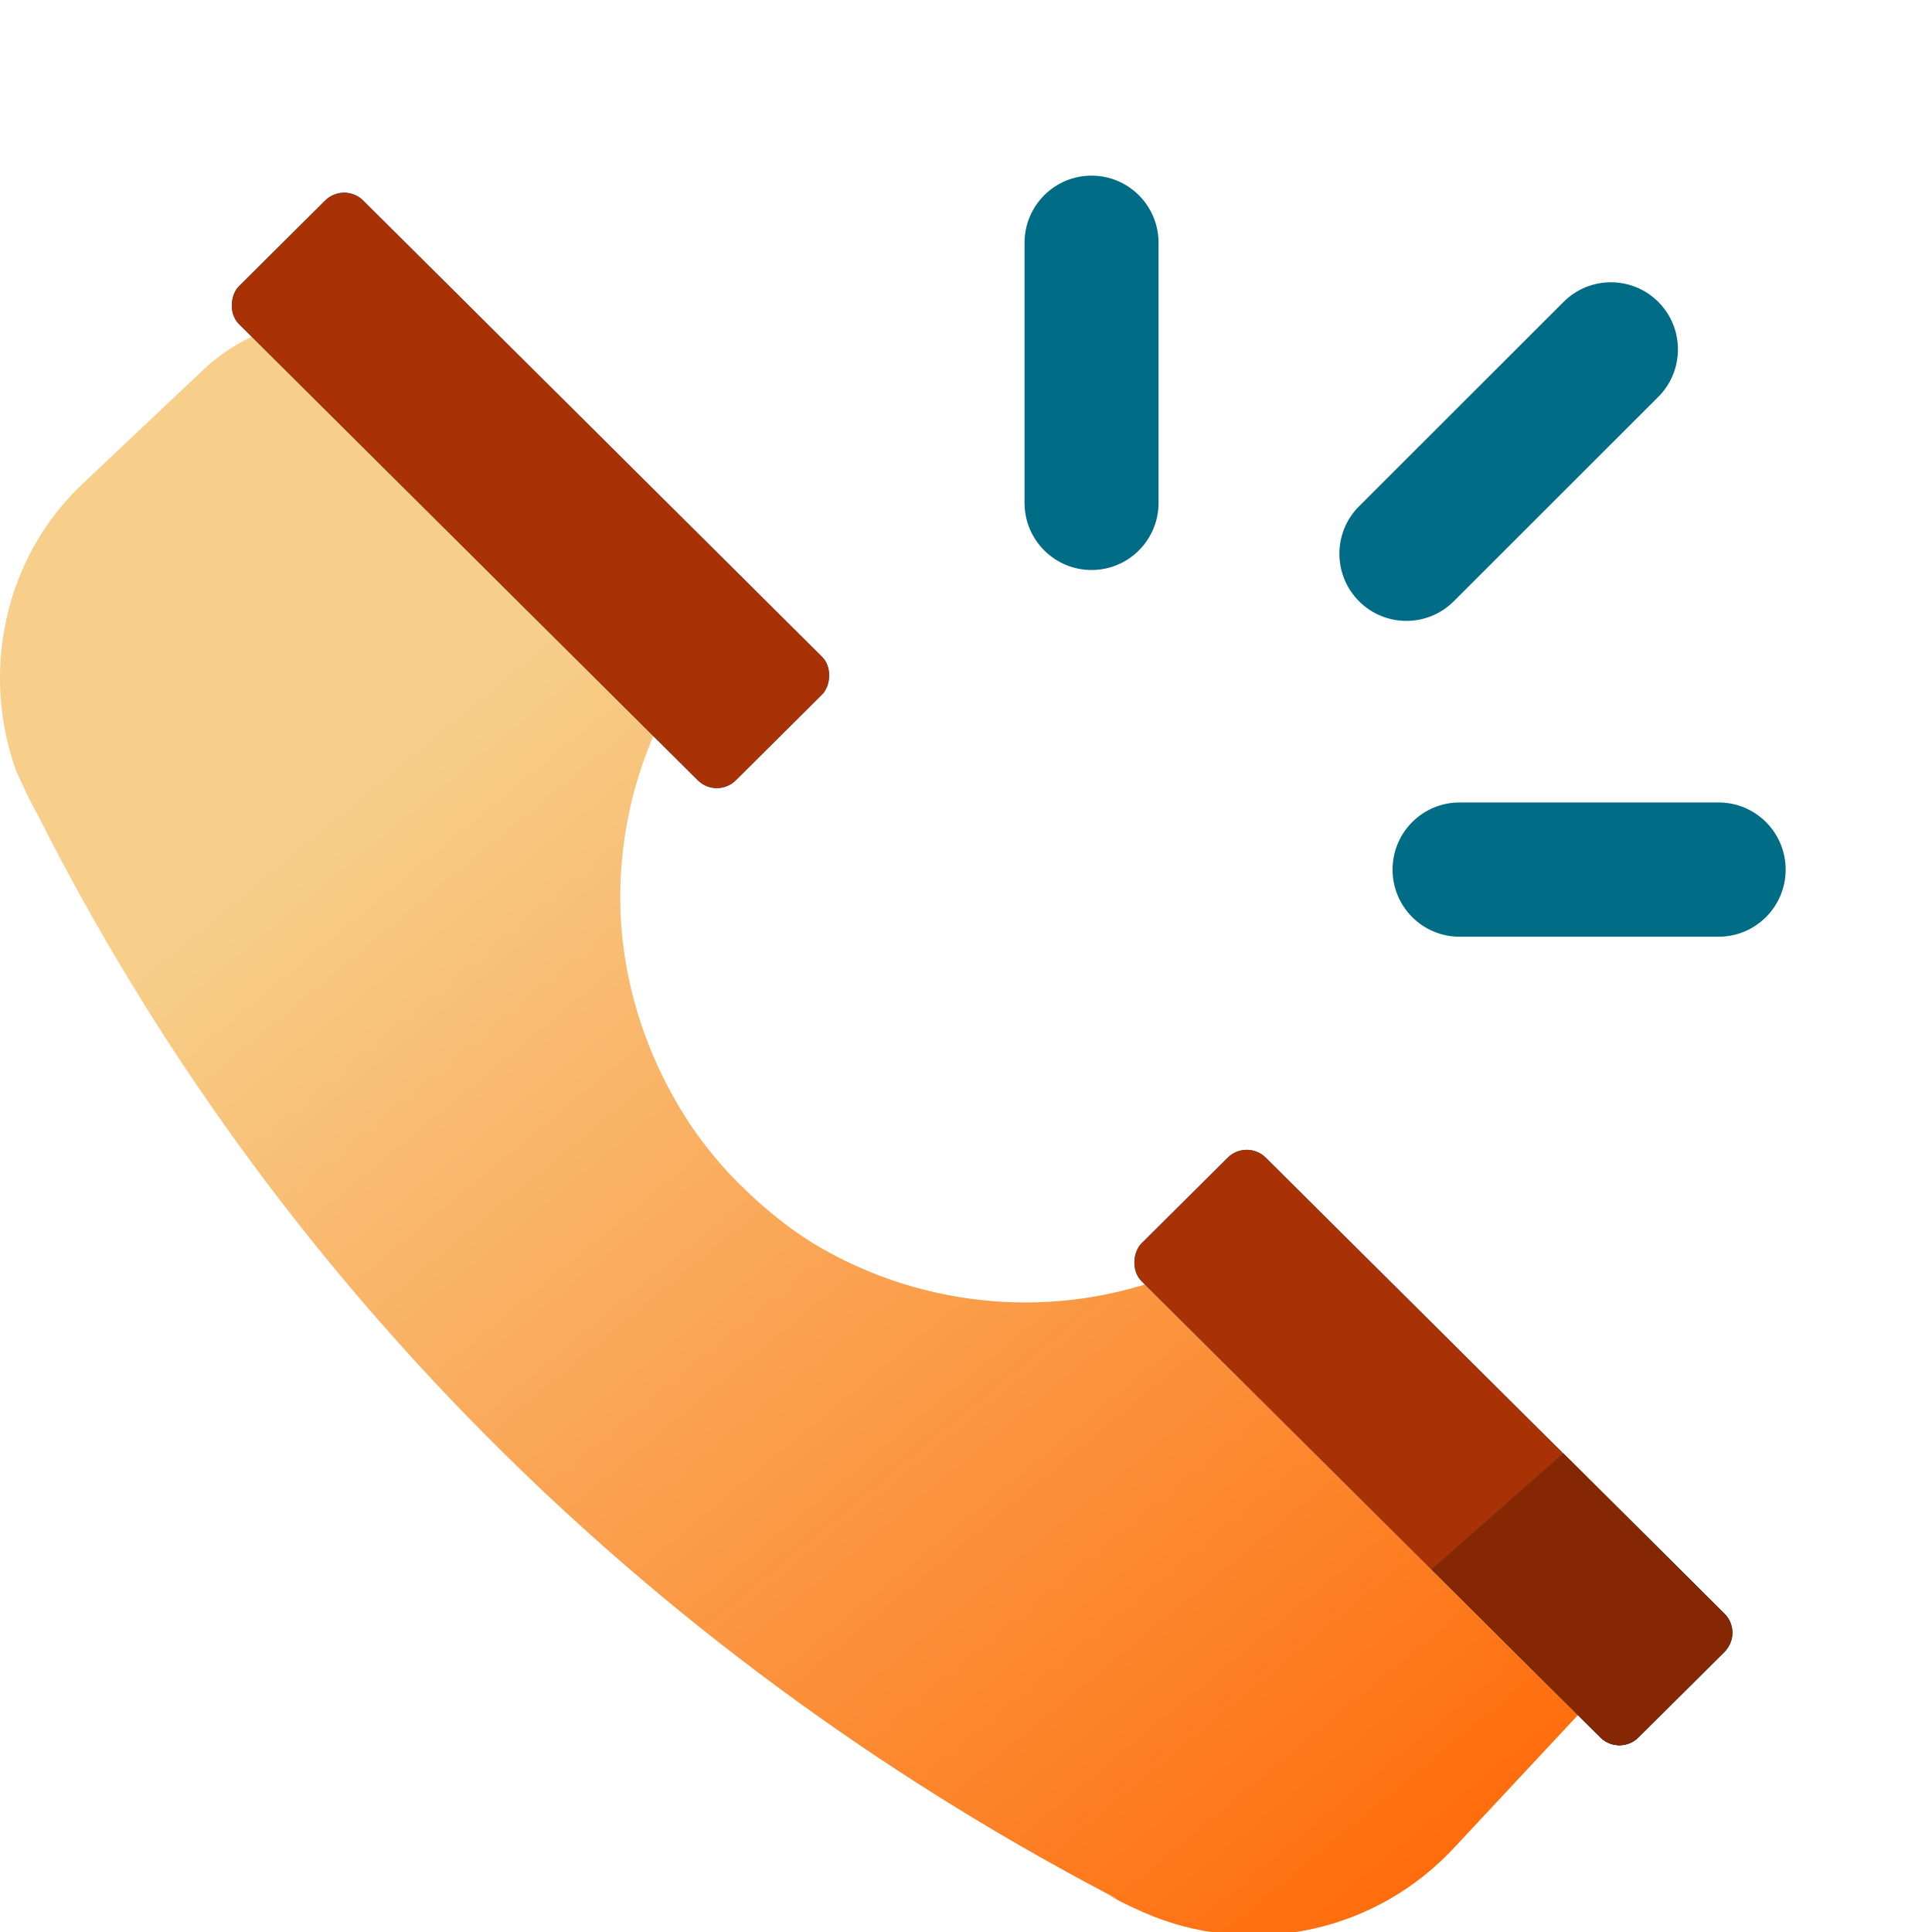
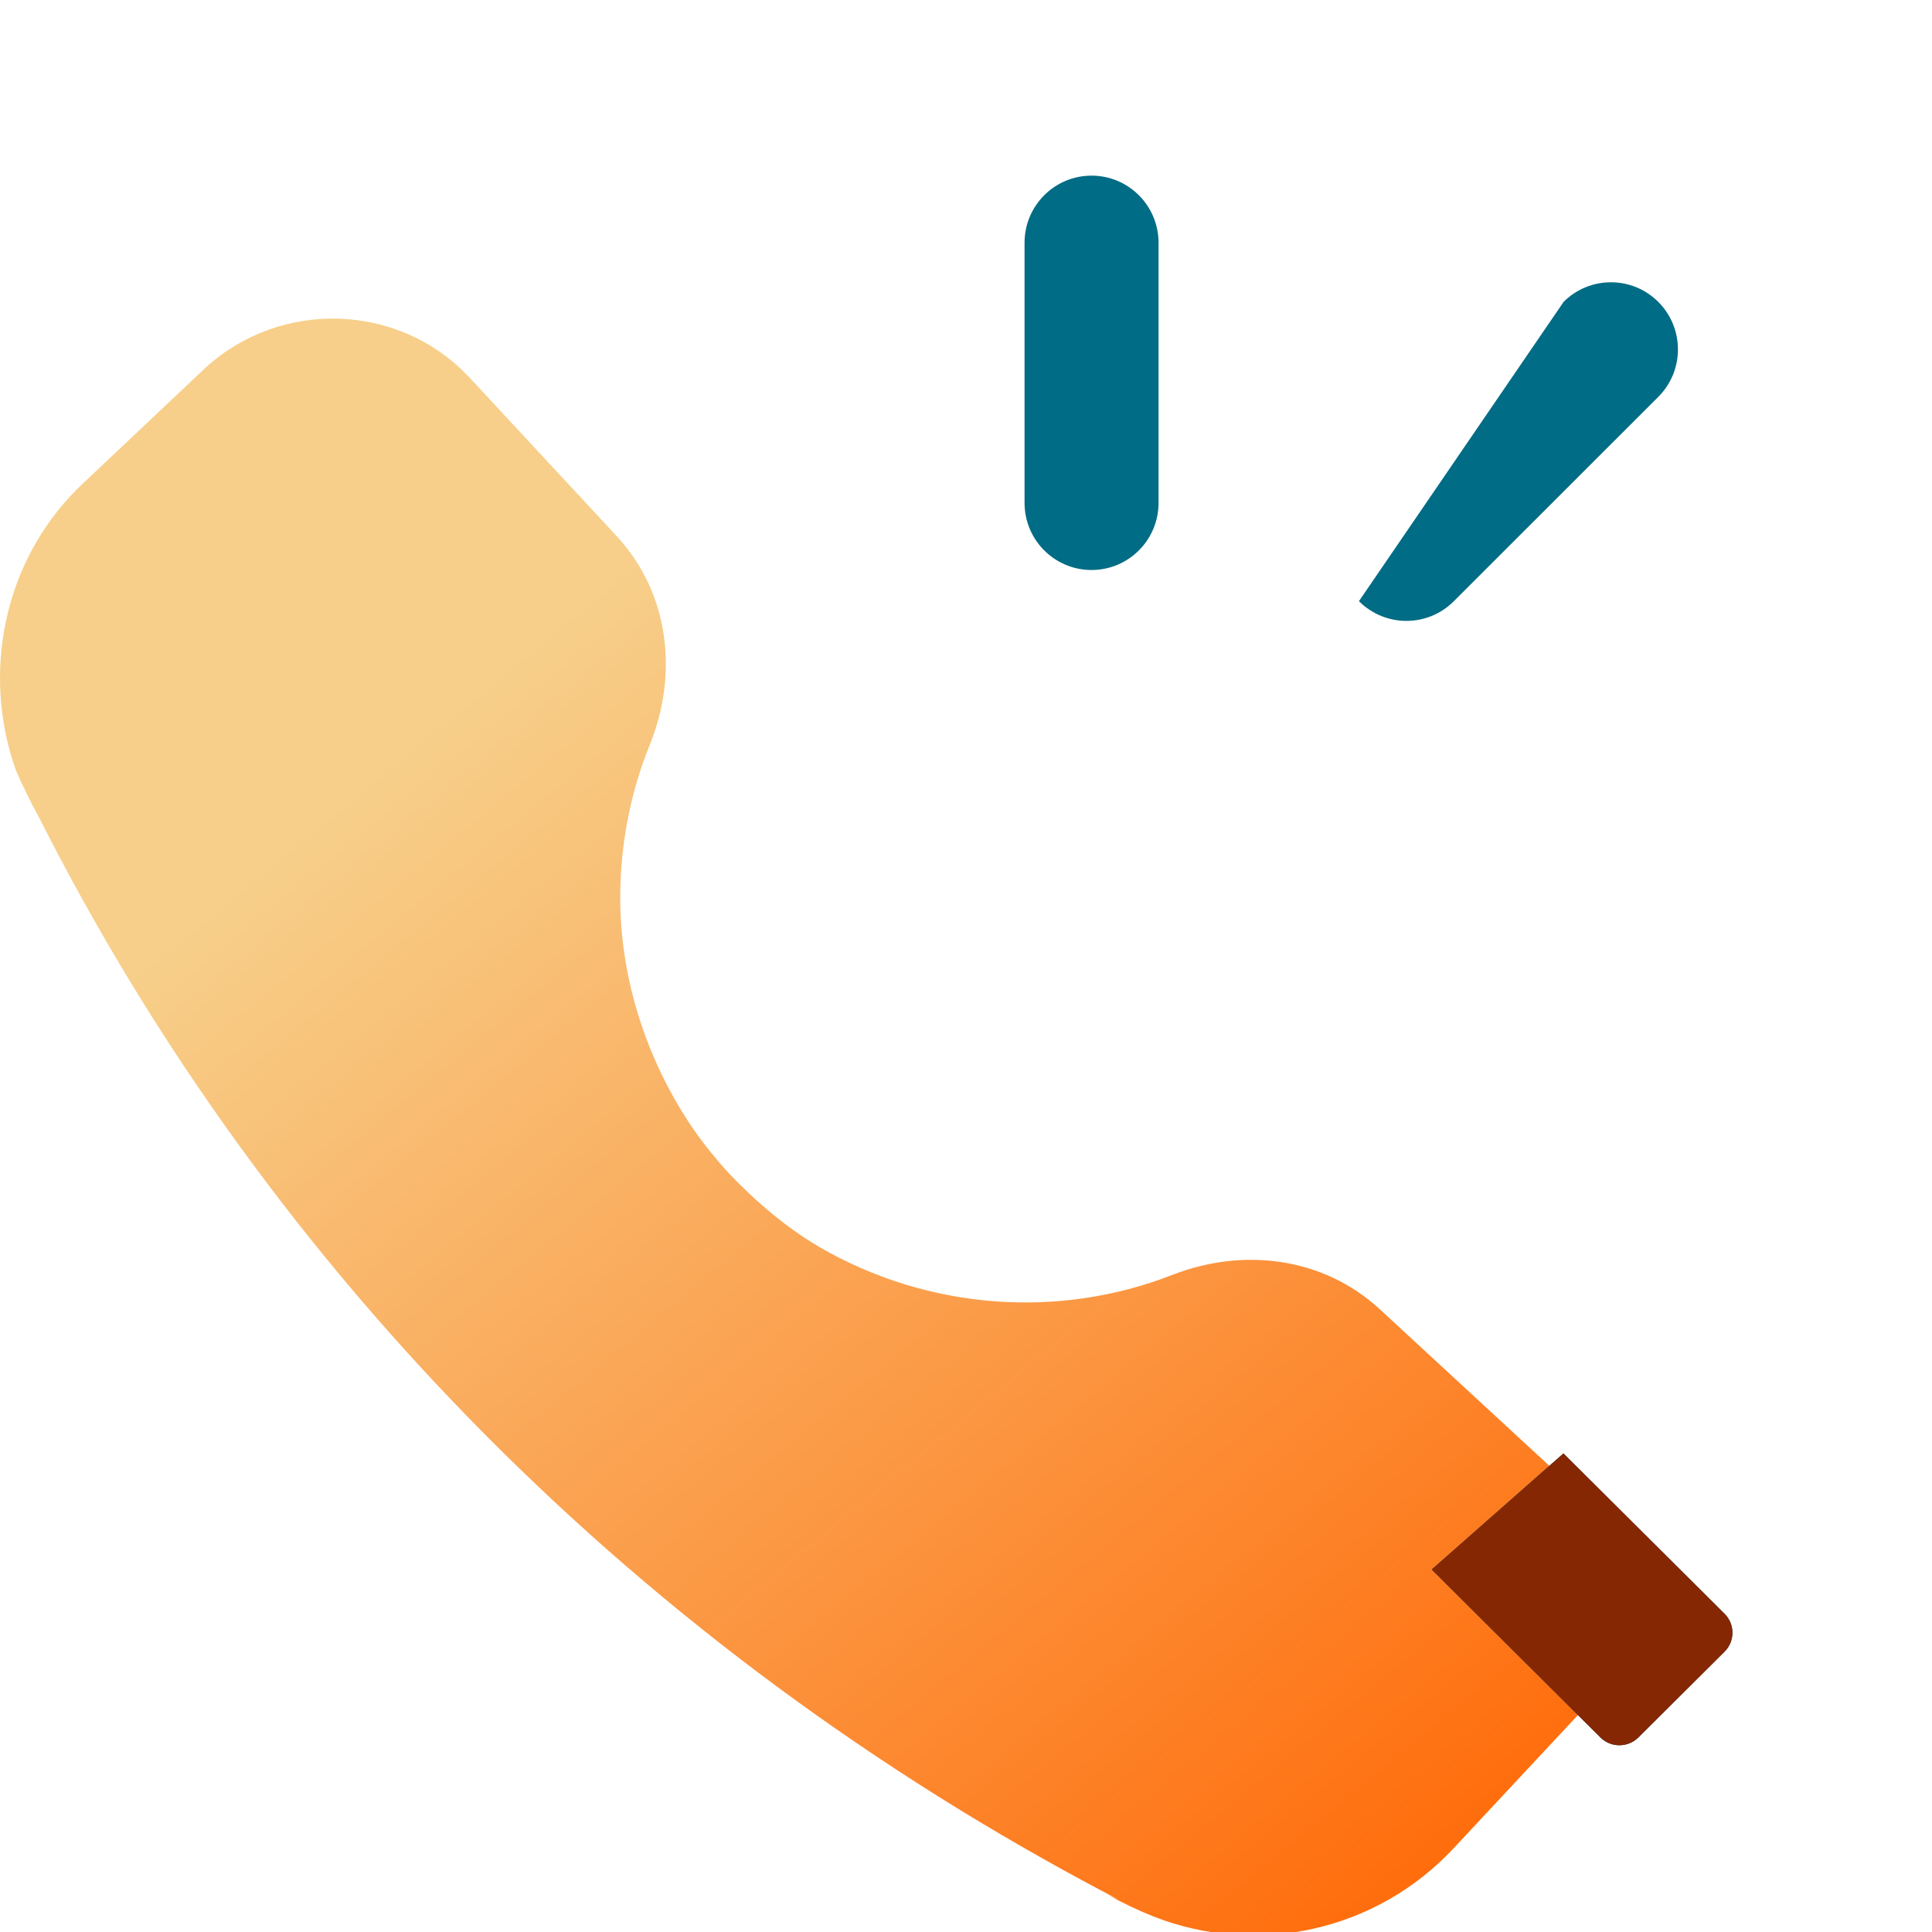
<svg xmlns="http://www.w3.org/2000/svg" width="56" height="56" viewBox="0 0 56 56" fill="none">
  <g clip-path="url(#clip0_3383_105)">
    <path d="M32.108 54.921C32.567 55.172 33.003 55.378 33.462 55.561C36.398 56.704 39.885 56.018 42.178 53.526L45.826 49.617C47.569 47.764 47.454 44.838 45.596 43.123L39.976 37.933C38.348 36.447 36.054 36.15 33.989 36.95C30.663 38.254 26.878 37.956 23.758 36.15C22.818 35.601 21.923 34.847 21.12 34.001C20.662 33.498 20.226 32.949 19.882 32.401C18.643 30.457 17.978 28.217 17.978 26.022C17.978 24.536 18.253 23.027 18.826 21.609C19.675 19.529 19.4 17.174 17.863 15.527L13.619 10.955C11.578 8.76 8.137 8.669 5.958 10.658L2.471 13.95C0.085 16.145 -0.557 19.529 0.475 22.364C0.682 22.821 0.865 23.209 1.118 23.667L0.475 22.364C0.682 22.821 0.865 23.209 1.118 23.667C7.793 36.904 18.643 47.81 32.108 54.898C32.567 55.149 33.003 55.355 33.462 55.538" fill="url(#paint0_linear_3383_105)" />
-     <rect width="20.313" height="5.078" rx="0.777" transform="matrix(-0.709 -0.705 0.709 -0.705 20.777 23.165)" fill="#016C85" />
-     <rect width="20.313" height="5.078" rx="0.777" transform="matrix(-0.709 -0.705 0.709 -0.705 20.777 23.165)" fill="#A83105" />
-     <rect width="20.313" height="5.078" rx="0.777" transform="matrix(-0.709 -0.705 0.709 -0.705 46.939 50.908)" fill="#016C85" />
-     <rect width="20.313" height="5.078" rx="0.777" transform="matrix(-0.709 -0.705 0.709 -0.705 46.939 50.908)" fill="#A83105" />
    <path d="M47.49 50.36C47.186 50.663 46.693 50.663 46.388 50.36L41.499 45.493L45.317 42.128L49.988 46.777C50.292 47.08 50.292 47.571 49.988 47.874L47.49 50.36Z" fill="#005265" />
    <path d="M47.49 50.36C47.186 50.663 46.693 50.663 46.388 50.36L41.499 45.493L45.317 42.128L49.988 46.777C50.292 47.08 50.292 47.571 49.988 47.874L47.49 50.36Z" fill="#862704" />
    <path d="M31.639 5.091C32.712 5.091 33.581 5.962 33.581 7.037V14.576C33.581 15.651 32.712 16.522 31.639 16.522C30.567 16.522 29.697 15.651 29.697 14.576V7.037C29.697 5.962 30.567 5.091 31.639 5.091Z" fill="#016C85" />
-     <path d="M40.364 25.206C40.364 24.131 41.233 23.26 42.306 23.26H49.815C50.888 23.26 51.758 24.131 51.758 25.206C51.758 26.28 50.888 27.151 49.815 27.151H42.306C41.233 27.151 40.364 26.28 40.364 25.206Z" fill="#016C85" />
-     <path d="M48.069 8.753C48.826 9.514 48.825 10.746 48.065 11.505L42.137 17.429C41.377 18.188 40.148 18.186 39.39 17.425C38.633 16.665 38.634 15.432 39.394 14.674L45.322 8.75C46.081 7.991 47.311 7.993 48.069 8.753Z" fill="#016C85" />
+     <path d="M48.069 8.753C48.826 9.514 48.825 10.746 48.065 11.505L42.137 17.429C41.377 18.188 40.148 18.186 39.39 17.425L45.322 8.75C46.081 7.991 47.311 7.993 48.069 8.753Z" fill="#016C85" />
  </g>
  <defs>
    <linearGradient id="paint0_linear_3383_105" x1="41.835" y1="55.055" x2="3.944" y2="9.145" gradientUnits="userSpaceOnUse">
      <stop stop-color="#FF6B0A" />
      <stop offset="0.754" stop-color="#F7CF8A" />
    </linearGradient>
    <clipPath id="clip0_3383_105">
      <rect width="56" height="56" fill="white" />
    </clipPath>
  </defs>
</svg>